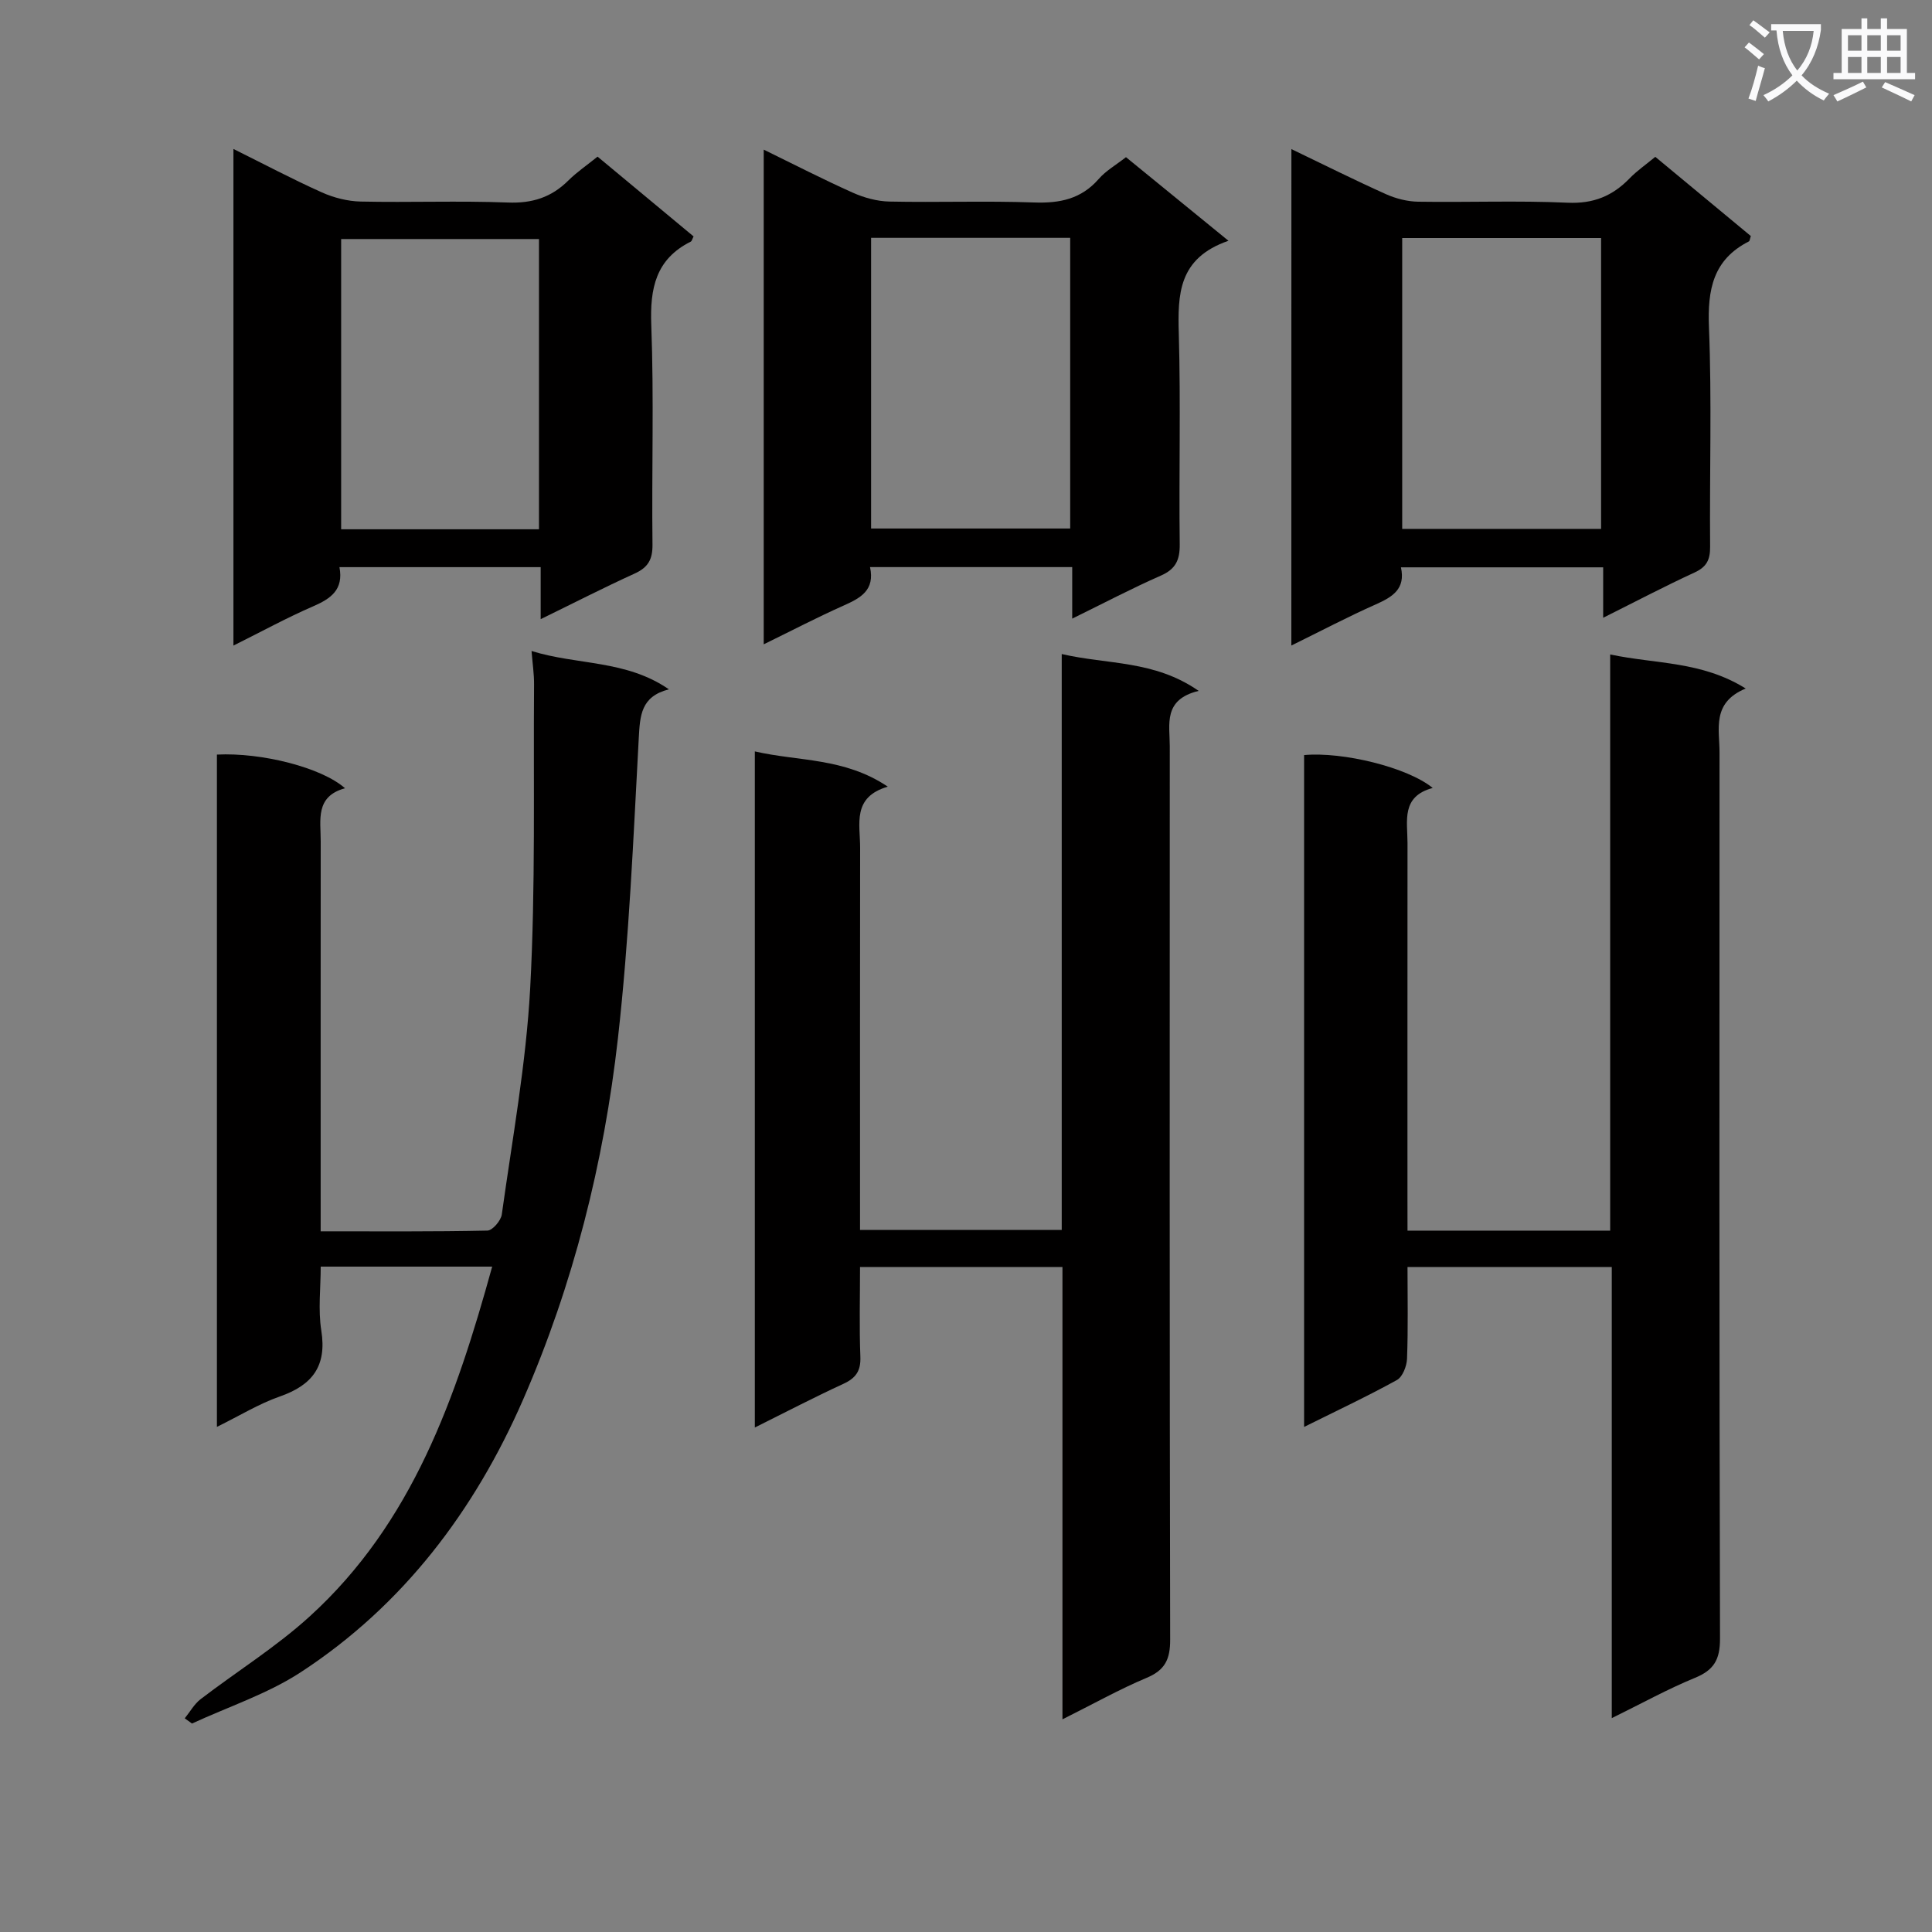
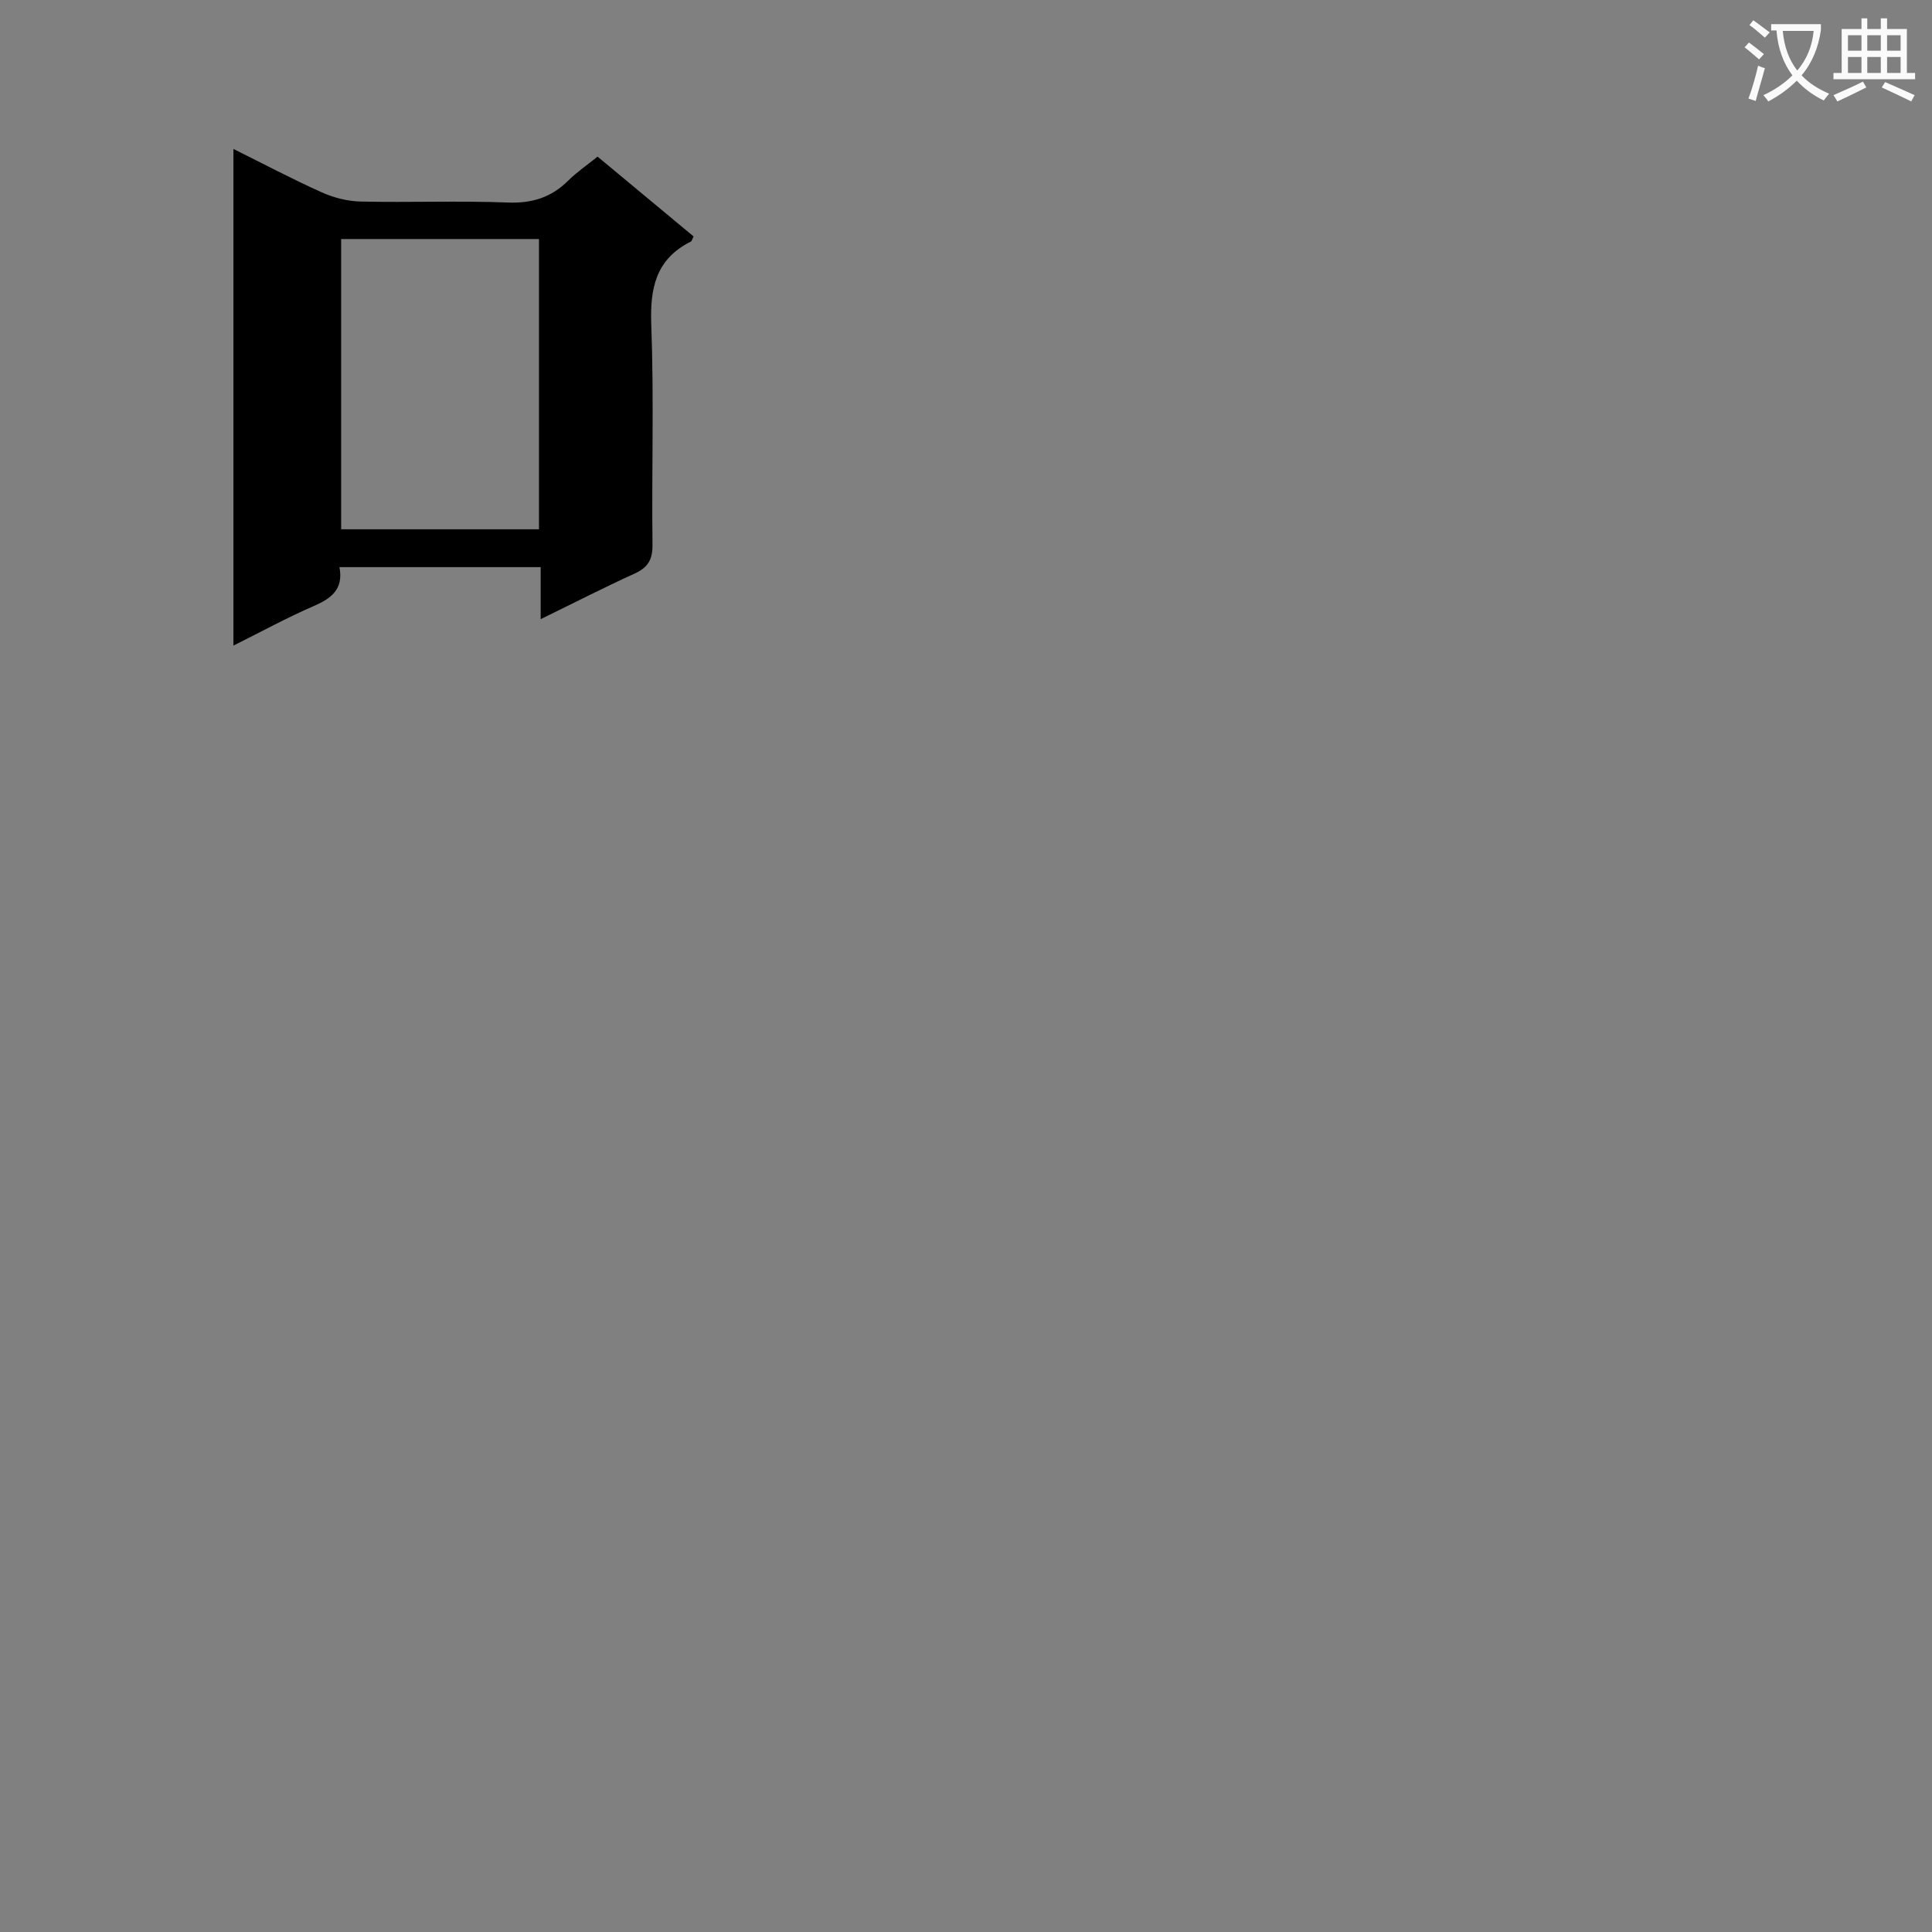
<svg xmlns="http://www.w3.org/2000/svg" enable-background="new 0 0 400 400" viewBox="0 0 400 400">
  <rect x="0" y="0" width="400" height="400" fill="#808080" stroke="none" />
  <path d="m362.1 8.8c1.1.8 2.1 1.6 3.1 2.4l-1 1.1c-1.3-1.1-2.3-2-3-2.5zm1.9 4.8c.5.2.9.4 1.4.5-.6 2.3-1.3 4.5-1.9 6.8l-1.5-.5c.8-2.1 1.4-4.3 2-6.8zm-1-9.4c1.3.9 2.4 1.8 3.4 2.5l-1 1.1c-1.4-1.2-2.4-2.1-3.2-2.6zm3.7 2.2v-1.4h10.3v1.2c-.5 3.6-1.8 6.8-4 9.4 1.5 1.6 3.4 2.8 5.7 3.8-.3.4-.7.8-1.1 1.4-2.3-1.1-4.1-2.5-5.6-4.1-1.6 1.6-3.6 3.1-5.9 4.3-.3-.5-.7-.9-1-1.3 2.4-1.1 4.4-2.5 6-4.1-1.9-2.5-3-5.6-3.3-9.3h-1.1zm8.8 0h-6.4c.3 3.3 1.3 6 3 8.2 2-2.3 3.1-5.1 3.4-8.2z" fill="#fafafb" />
  <path d="m385.3 3.8h1.3v2.2h2.8v-2.2h1.3v2.2h4.1v9.1h1.7v1.3h-16.9v-1.3h1.7v-9.1h4.1v-2.2zm.4 13.1.7 1.2c-1.8.9-3.8 1.9-6 2.9-.2-.4-.5-.8-.8-1.3 2.3-1 4.3-1.9 6.1-2.8zm-3.1-6.4h2.8v-3.2h-2.8zm0 4.6h2.8v-3.3h-2.8zm4-4.6h2.8v-3.2h-2.8zm0 4.6h2.8v-3.3h-2.8zm3.7 1.9c2.1.9 4.1 1.8 6.1 2.7l-.7 1.3c-2.2-1.1-4.2-2-6.1-2.9zm3.2-9.7h-2.8v3.2h2.8zm-2.8 7.8h2.8v-3.3h-2.8z" fill="#fafafb" />
  <g fill="#010000">
-     <path d="m219.97 355.97c0-31.75 0-62.54 0-93.65-14 0-27.71 0-41.91 0 0 6.32-.17 12.45.07 18.56.12 2.95-.93 4.44-3.54 5.64-5.99 2.75-11.85 5.82-18.31 9.03 0-46.88 0-93.07 0-139.98 9.01 2.09 18.5 1.24 27.53 7.3-7.45 2.17-5.72 7.77-5.73 12.67-.04 24.49-.02 48.99-.02 73.48v5.63h41.76c0-39.48 0-78.89 0-119.24 9.55 2.22 19.14 1.24 28.35 7.63-7.42 1.79-5.98 6.95-5.98 11.47-.02 61.65-.05 123.31.08 184.96.01 4.04-1.04 6.31-4.88 7.91-5.64 2.37-11.01 5.39-17.42 8.59z" />
-     <path d="m291.41 254.79h41.96c0-39.51 0-78.9 0-119.29 9.58 2.02 18.92 1.36 28.06 7.05-7.1 2.94-5.41 8.42-5.42 13.29-.02 61.14-.07 122.28.1 183.42.01 4.35-1.26 6.52-5.21 8.13-5.61 2.3-10.94 5.26-17.2 8.33 0-31.63 0-62.36 0-93.4-14.28 0-27.99 0-42.29 0 0 6.41.14 12.71-.1 19-.06 1.53-.92 3.75-2.1 4.4-6.08 3.36-12.38 6.31-19.21 9.71 0-46.82 0-92.97 0-139.1 8.01-.73 21.42 2.54 26.63 6.81-6.59 1.75-5.22 6.85-5.22 11.38-.02 24.66-.01 49.31-.01 73.97.01 1.96.01 3.92.01 6.3z" />
-     <path d="m38.25 355.76c1.09-1.34 1.96-2.95 3.29-3.97 7.49-5.74 15.6-10.78 22.55-17.1 21.32-19.38 30.33-45.36 37.81-72.45-11.79 0-23.22 0-35.5 0 0 4.42-.56 8.92.12 13.23 1.18 7.4-1.87 11.32-8.62 13.67-4.32 1.51-8.31 3.98-12.99 6.28 0-46.87 0-93.04 0-139.19 9.29-.47 21.72 2.7 26.52 6.97-6.22 1.69-5.02 6.6-5.03 10.98-.02 24.82-.01 49.64-.01 74.46v6.29c11.94 0 23.23.09 34.52-.15 1.05-.02 2.8-2.05 2.98-3.33 2.17-15.6 5.03-31.18 5.88-46.86 1.12-20.92.64-41.92.8-62.88.02-2.1-.3-4.2-.52-6.93 9.5 2.96 19.54 1.8 28.44 7.94-5.81 1.47-5.98 5.42-6.24 10.09-1.12 20.73-1.99 41.51-4.31 62.12-2.91 25.82-9.25 51.03-19.65 74.87-10.01 22.92-24.8 42.57-46.03 56.42-6.88 4.49-14.97 7.13-22.51 10.62-.49-.37-1-.73-1.5-1.08z" />
    <path d="m111.94 128.19c0-4.13 0-7.27 0-10.77-13.9 0-27.59 0-41.66 0 .89 4.67-1.78 6.52-5.44 8.11-5.45 2.36-10.68 5.23-16.51 8.13 0-34.45 0-68.3 0-102.82 6.19 3.07 12.15 6.23 18.3 8.99 2.48 1.11 5.34 1.84 8.05 1.9 10.15.22 20.32-.19 30.45.2 5.03.2 9.01-1.05 12.53-4.55 1.75-1.74 3.83-3.15 6.06-4.95 6.72 5.58 13.32 11.07 19.88 16.52-.29.56-.36.96-.58 1.07-7.26 3.64-8.47 9.66-8.18 17.27.57 15.13.07 30.29.25 45.43.04 3.13-.92 4.78-3.74 6.05-6.33 2.88-12.5 6.05-19.41 9.42zm-.35-18.61c0-20.5 0-40.4 0-60.09-13.98 0-27.54 0-40.96 0v60.09z" />
-     <path d="m267.37 30.87c6.76 3.25 13.12 6.43 19.6 9.34 2.04.91 4.4 1.51 6.62 1.55 10.32.16 20.66-.26 30.97.21 5.33.24 9.28-1.38 12.83-5.04 1.49-1.54 3.29-2.78 5.32-4.46 6.67 5.53 13.27 11 19.78 16.4-.2.58-.22 1.02-.4 1.11-7.42 3.77-8.58 9.97-8.27 17.76.61 15.13.11 30.3.24 45.46.02 2.71-.72 4.18-3.24 5.34-6.15 2.83-12.15 5.99-18.9 9.36 0-3.9 0-6.98 0-10.44-14.16 0-27.87 0-41.87 0 .99 4.48-1.75 6.13-5.2 7.67-5.75 2.55-11.32 5.49-17.49 8.52.01-34.41.01-68.25.01-102.78zm22.94 18.41v60.22h41.18c0-20.22 0-40.11 0-60.22-13.8 0-27.25 0-41.18 0z" />
-     <path d="m254.34 49.85c-10.44 3.61-10.51 11.14-10.28 19.34.41 14.48.01 28.98.19 43.47.04 3.27-.82 5.16-3.92 6.52-6.03 2.65-11.87 5.73-18.34 8.9 0-3.84 0-7.09 0-10.67-14.11 0-27.82 0-41.86 0 1.05 4.81-1.98 6.41-5.5 7.98-5.41 2.41-10.66 5.15-16.51 8.01 0-34.44 0-68.15 0-102.42 6.29 3.07 12.29 6.16 18.44 8.91 2.34 1.05 5.02 1.78 7.56 1.84 9.99.21 20-.17 29.98.19 5.32.19 9.75-.71 13.38-4.87 1.48-1.7 3.57-2.89 5.64-4.51 6.81 5.55 13.47 10.99 21.22 17.31zm-73.99-.61v60.18h41.22c0-20.28 0-40.15 0-60.18-13.81 0-27.24 0-41.22 0z" />
  </g>
</svg>